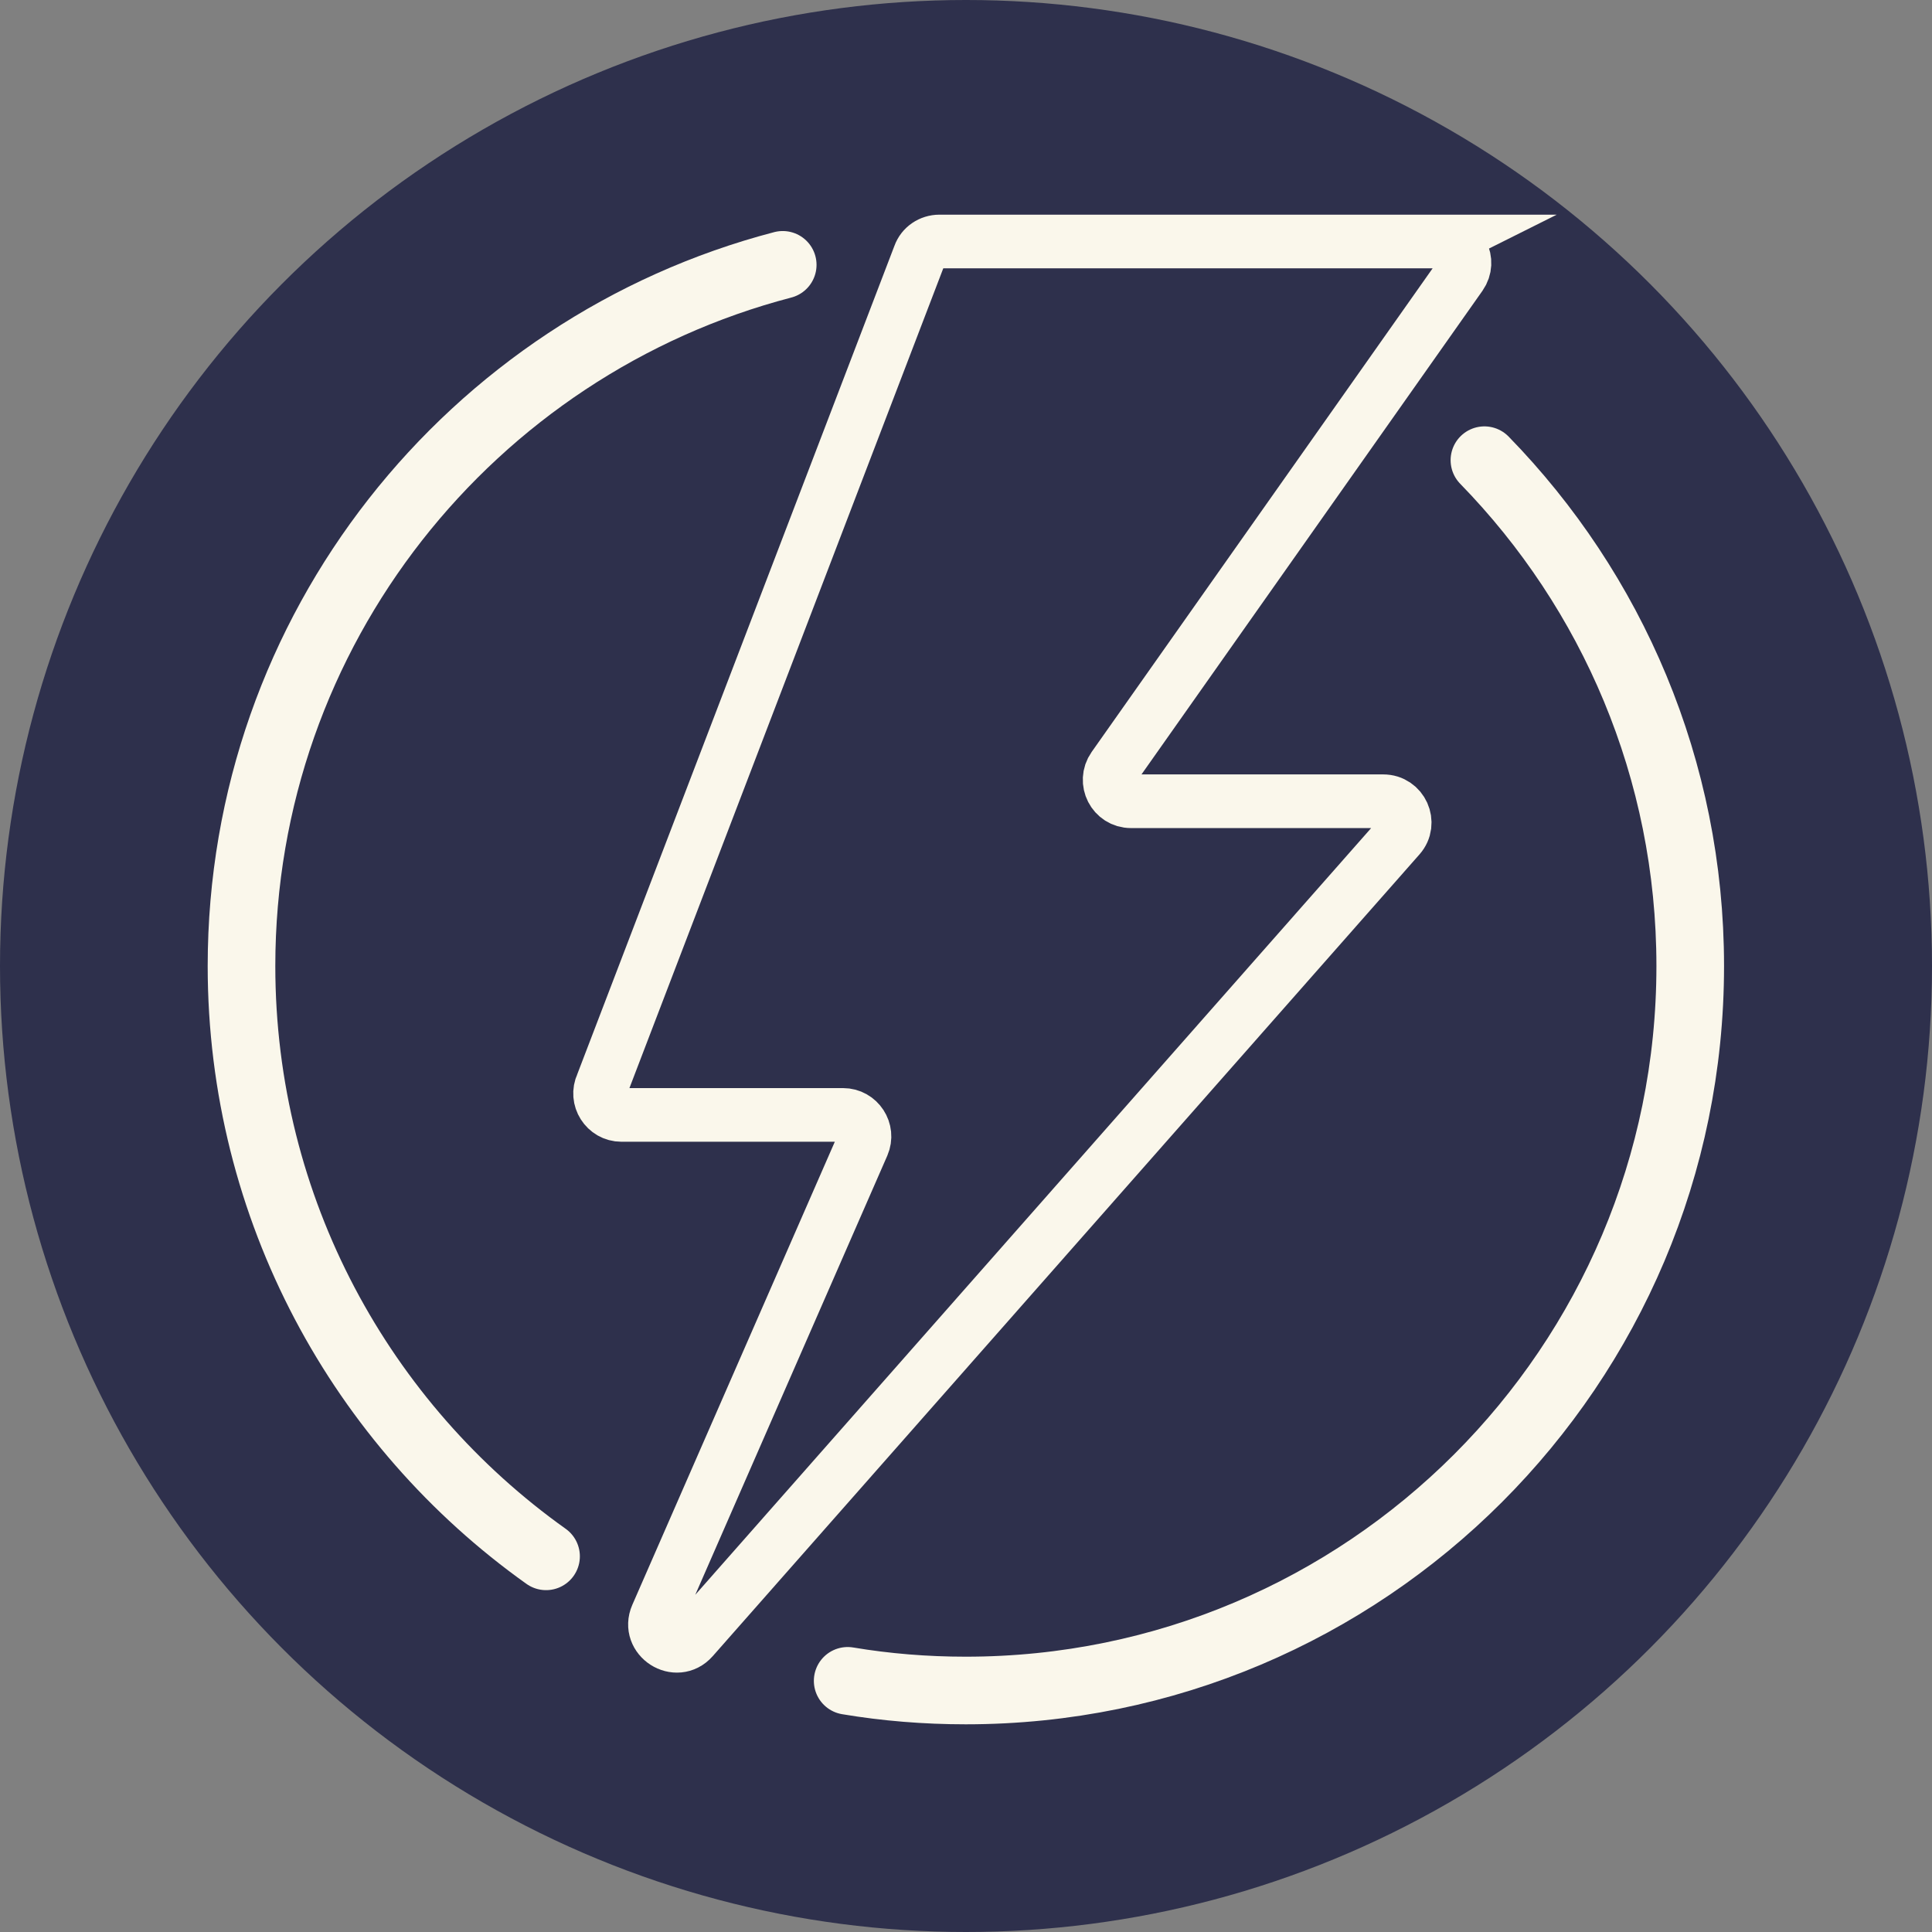
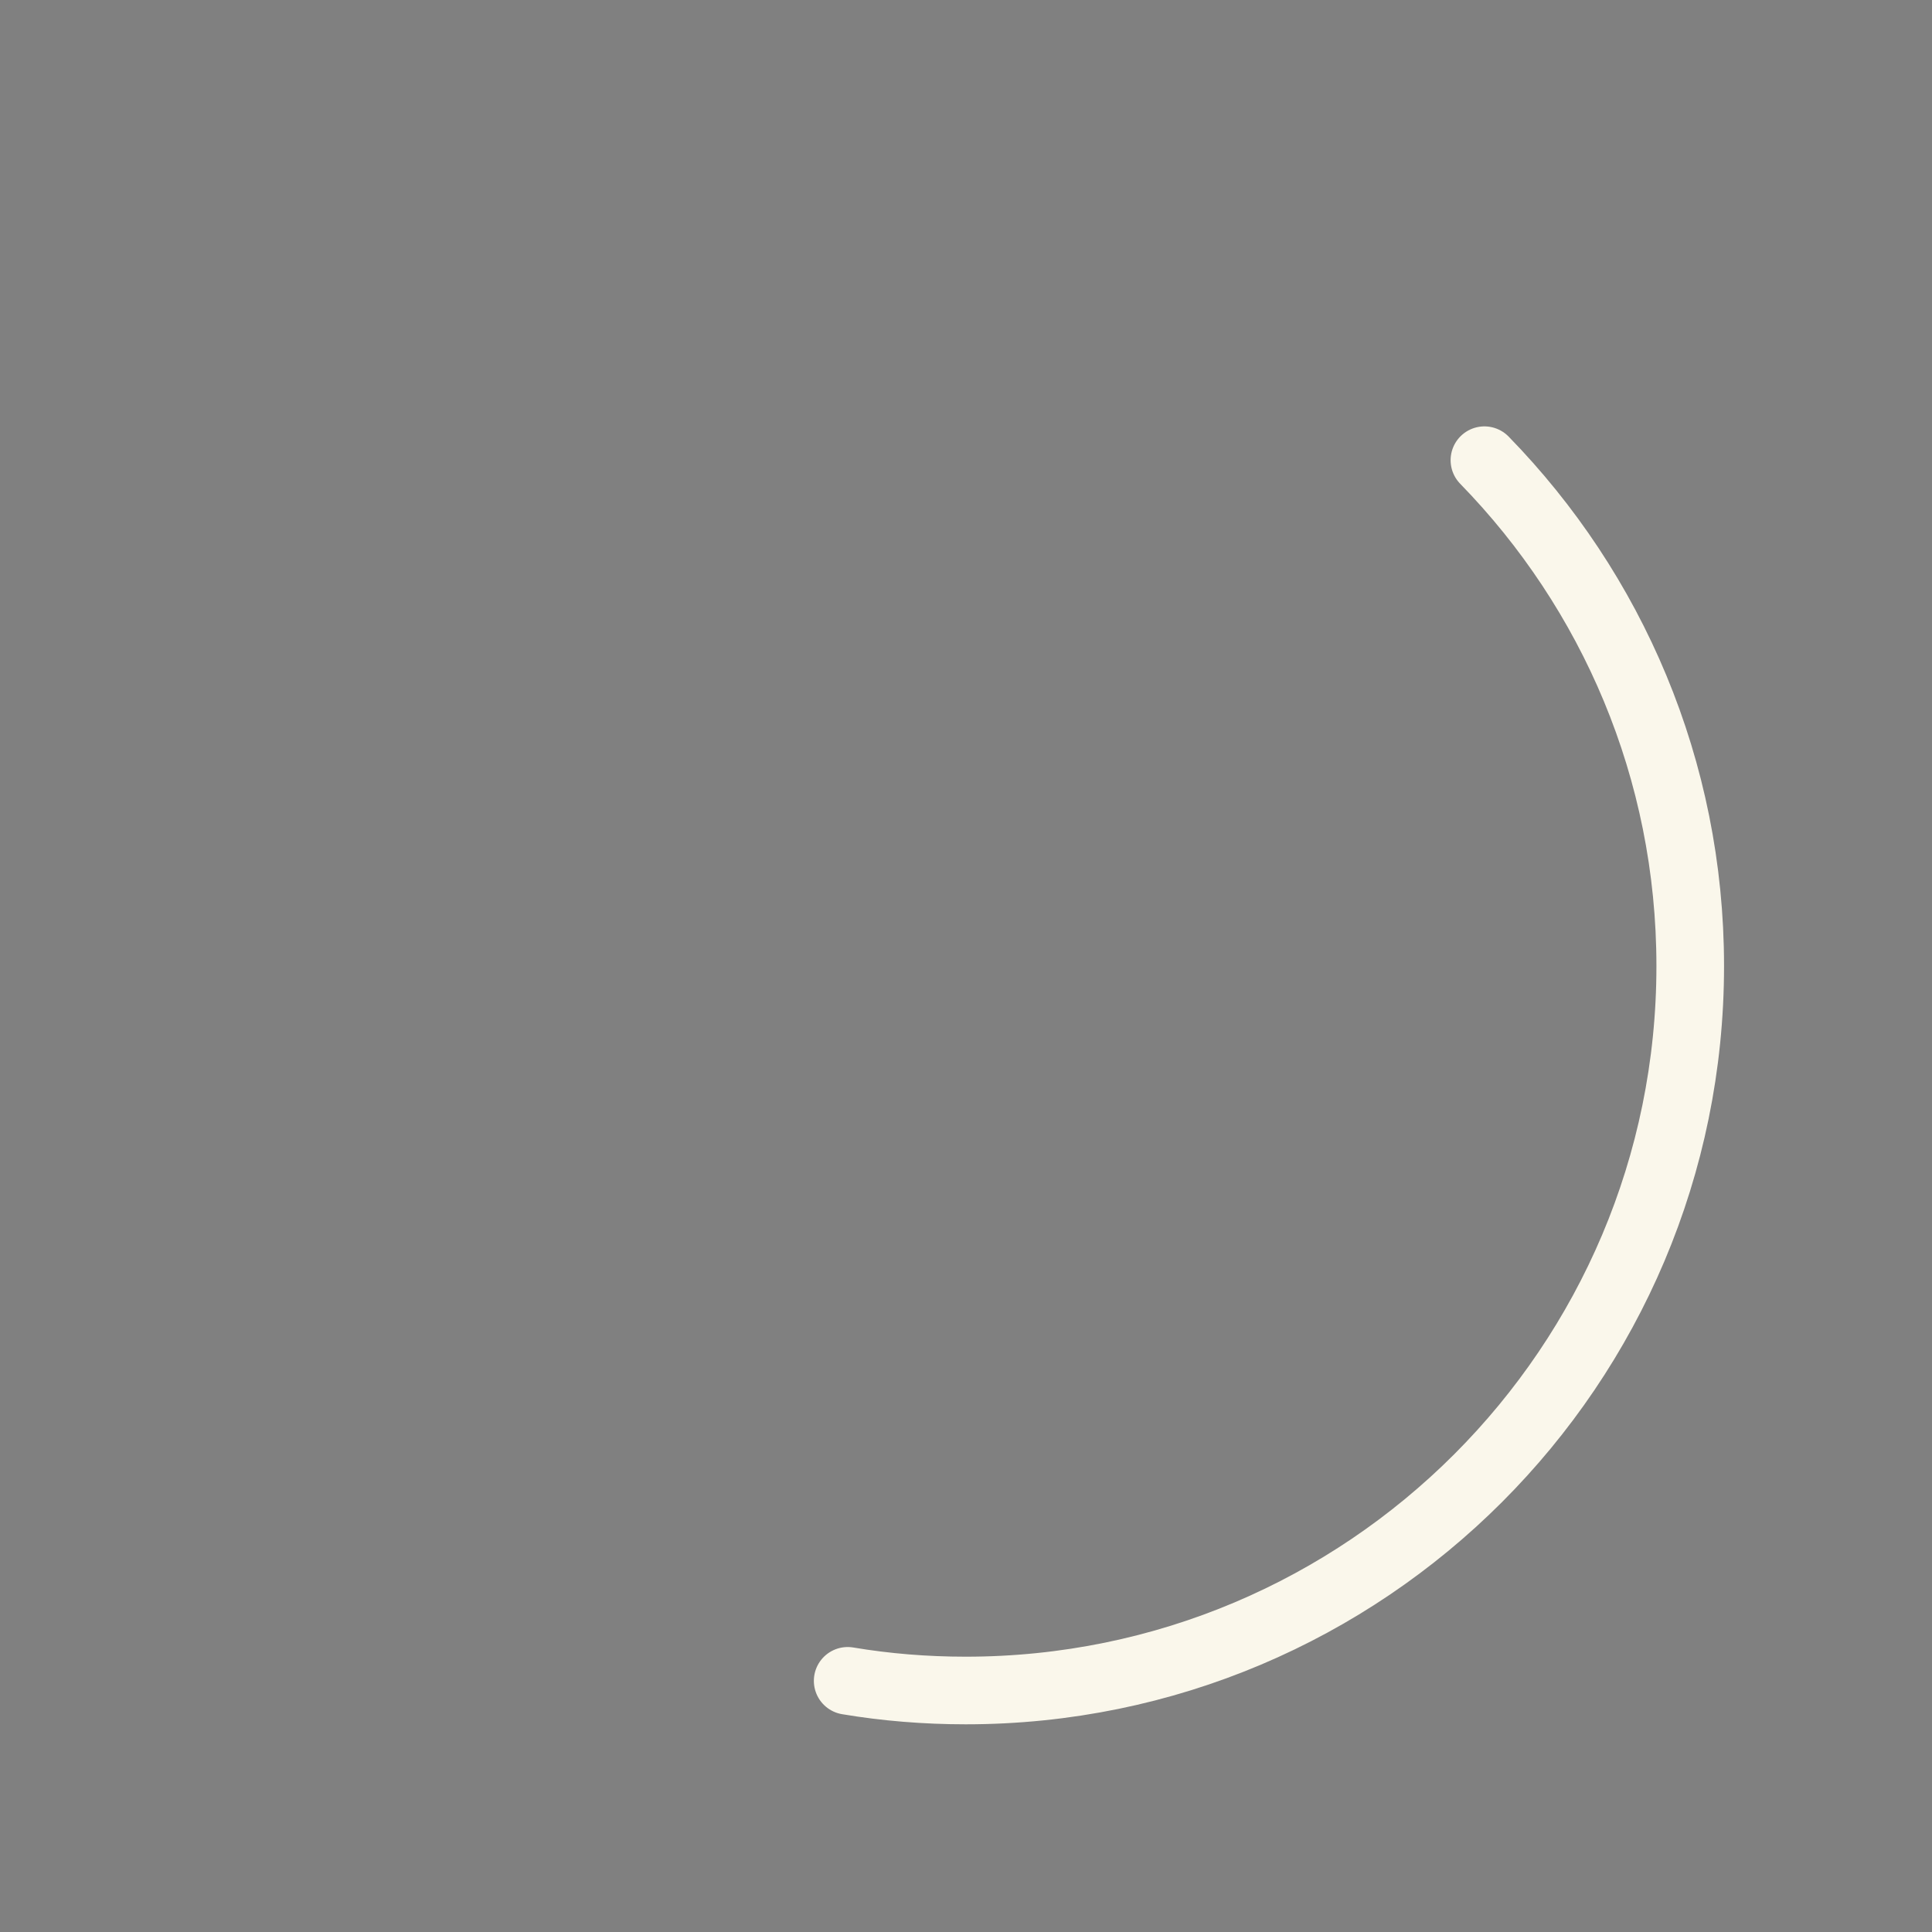
<svg xmlns="http://www.w3.org/2000/svg" id="Layer_2" viewBox="0 0 72 72">
  <rect x="0" y="0" width="72" height="72" fill="#808080" stroke="none" />
  <defs>
    <style>.cls-1{fill:#2e304c;stroke-width:0px;}.cls-2{stroke-linecap:round;stroke-linejoin:round;stroke-width:2.52px;}.cls-2,.cls-3{fill:none;stroke:#faf7eb;}.cls-3{stroke-miterlimit:10;stroke-width:2px;}</style>
  </defs>
-   <circle class="cls-1" cx="36" cy="36" r="36" />
-   <path class="cls-3" d="M53.78,9h-18.77c-.33,0-.63.2-.74.51l-11.83,30.9h0c-.25.53.14,1.14.72,1.14h8.26c.57,0,.96.59.73,1.12l-7.67,17.54c-.36.83.73,1.53,1.33.85l26.34-29.88c.45-.51.09-1.32-.6-1.32h-9.4c-.65,0-1.02-.73-.65-1.26l12.93-18.34c.37-.53,0-1.26-.65-1.26Z" />
-   <path class="cls-2" d="M20.35,58c-6.87-4.89-11.35-12.93-11.35-22,0-12.55,8.57-23.1,20.17-26.13" />
  <path class="cls-2" d="M55.32,17.15c4.75,4.87,7.67,11.52,7.67,18.85,0,14.91-12.09,27-27,27-1.5,0-2.97-.12-4.4-.36" />
</svg>